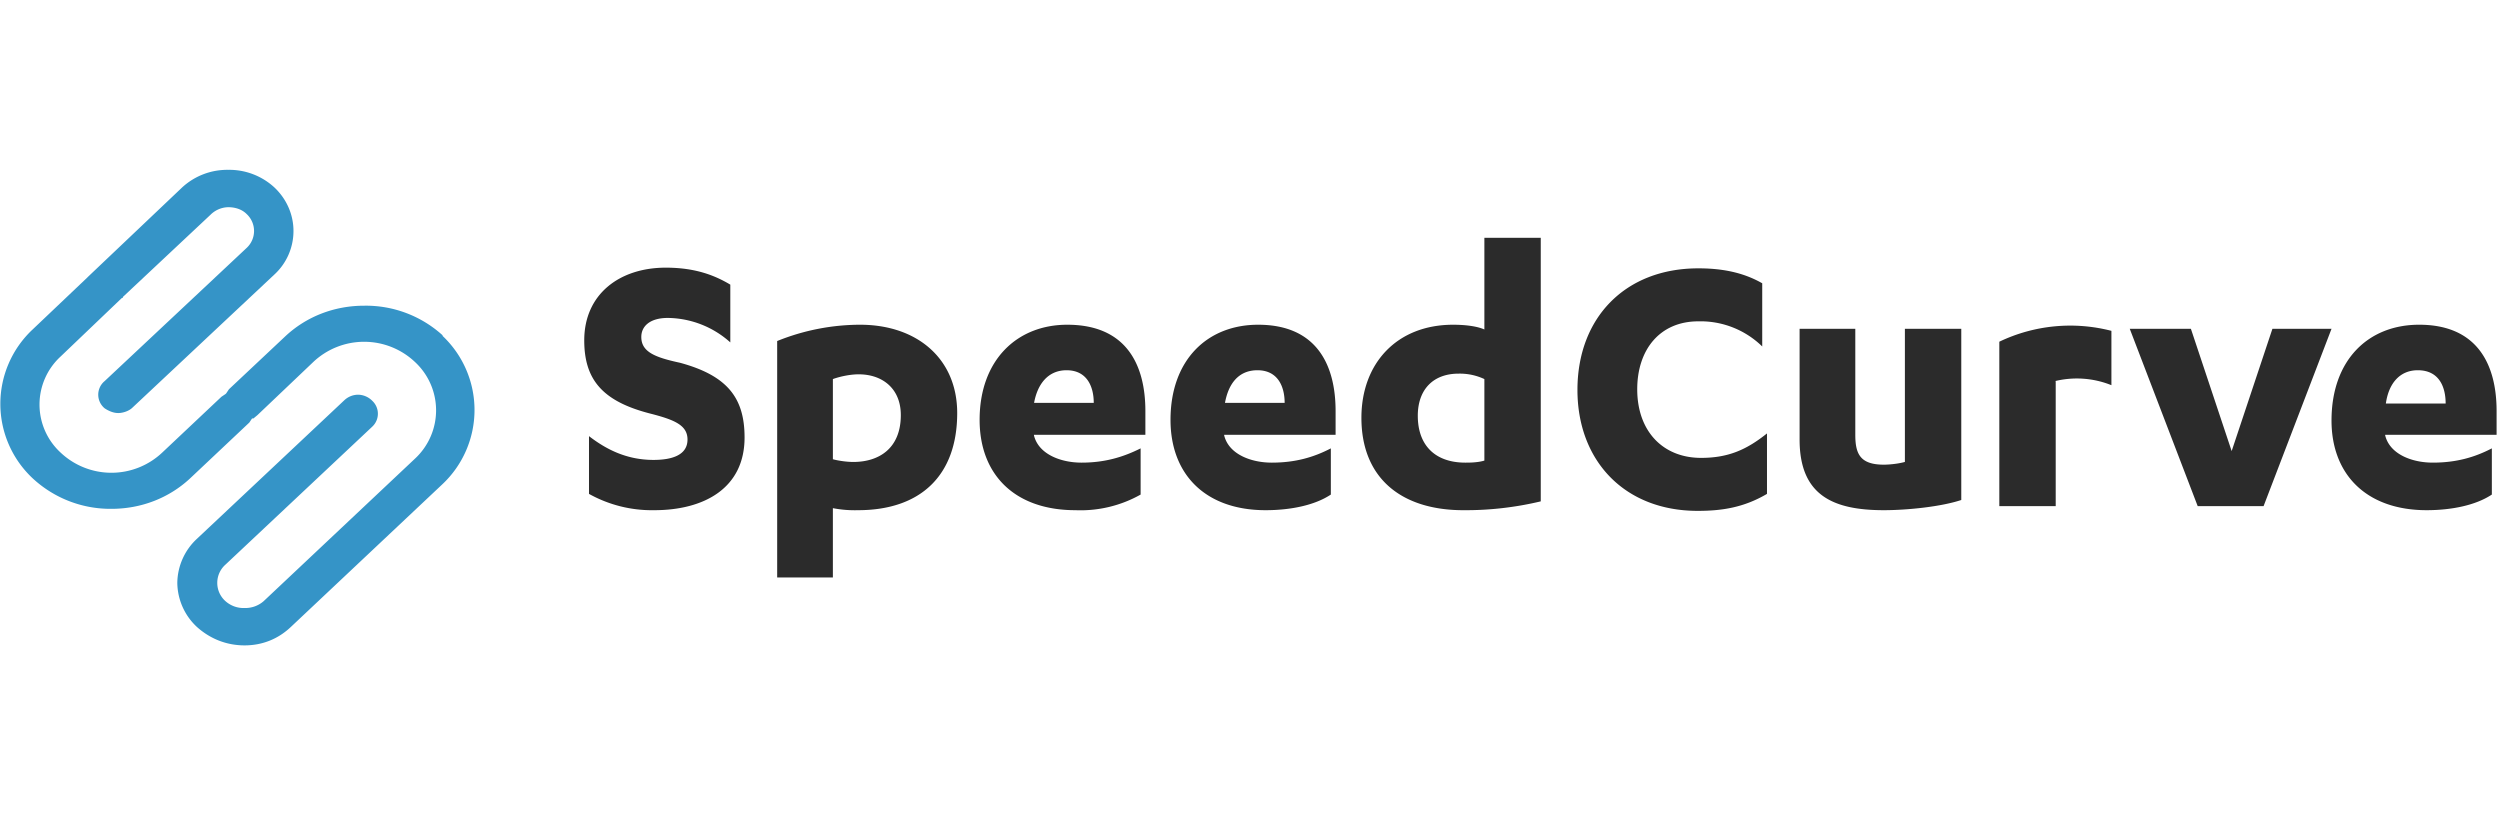
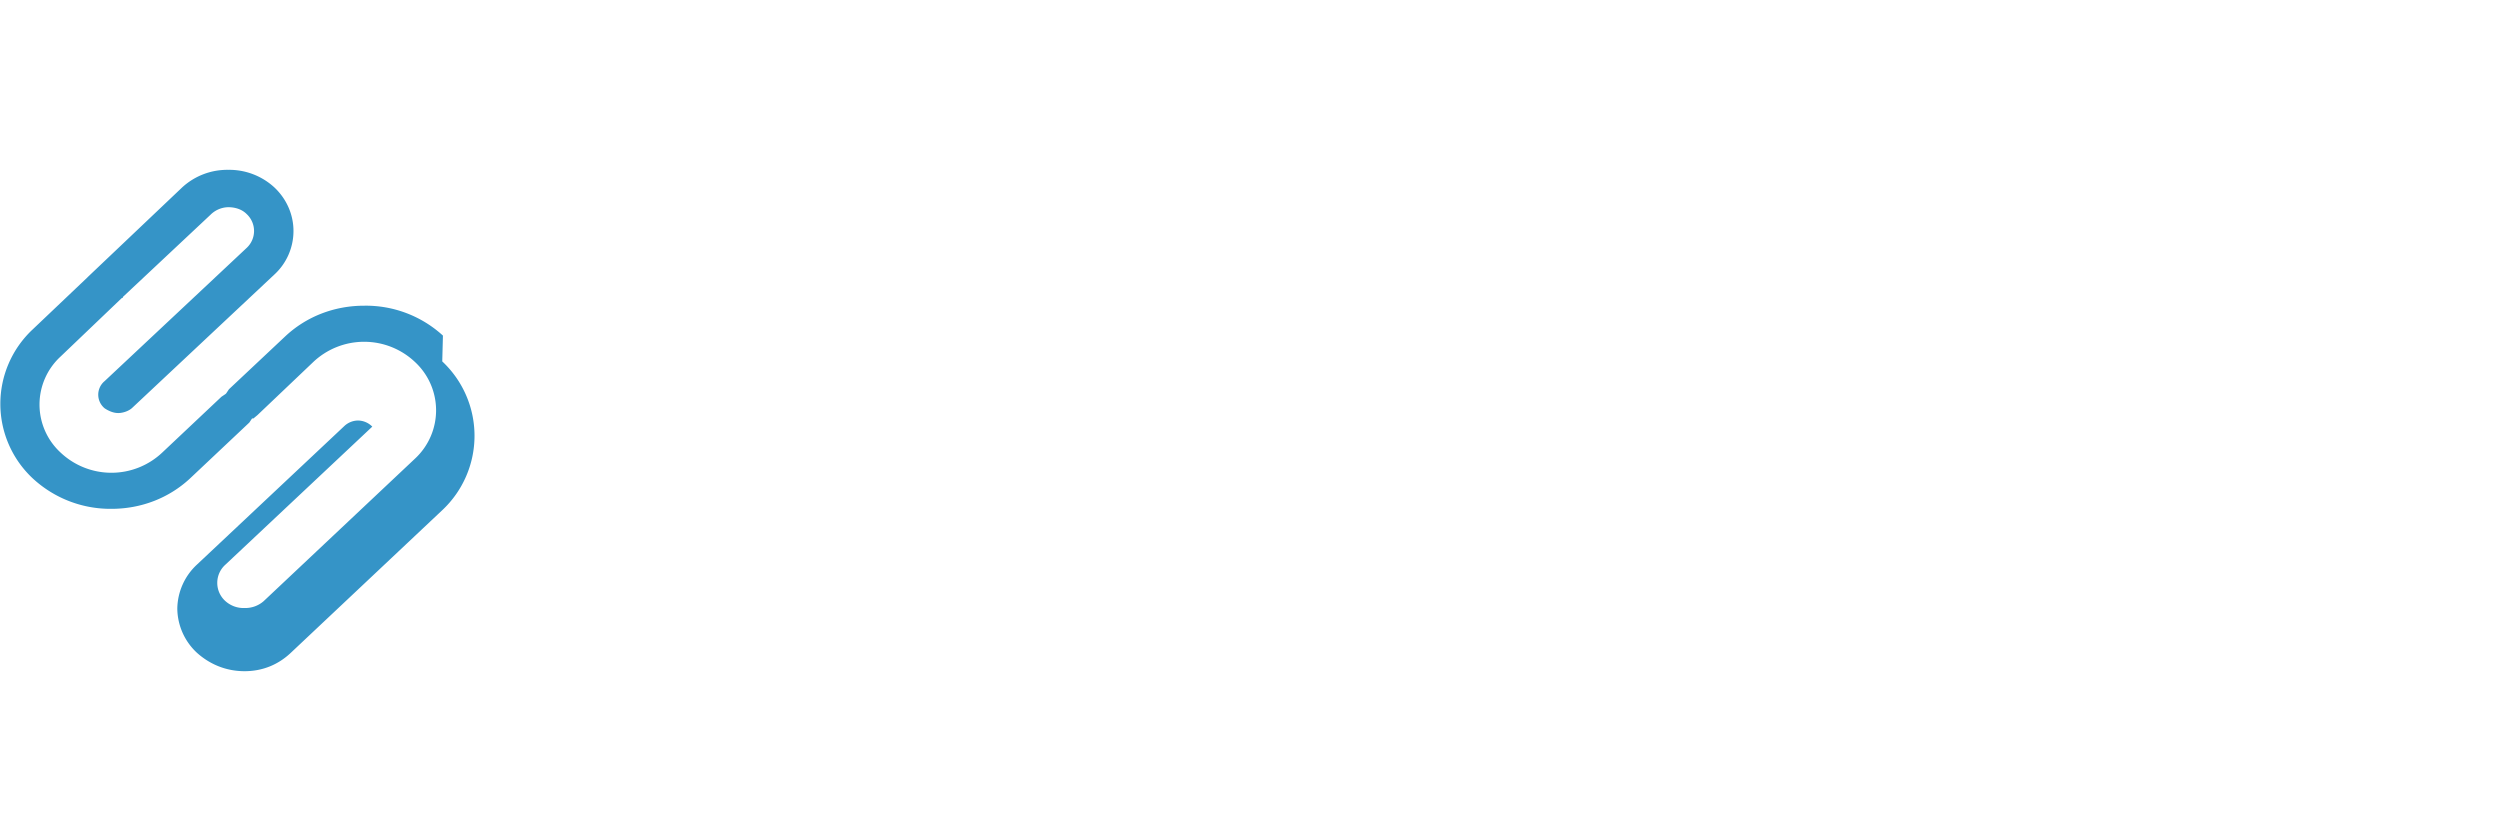
<svg xmlns="http://www.w3.org/2000/svg" width="368" height="121">
-   <path d="m65.2,49.4a16.8,16.8 0 0 0 -11.6,-4.4c-4.4,0 -8.5,1.6 -11.6,4.5l-8.3,7.8l-0.4,0.6l-0.1,0.1l-0.6,0.4l-8.7,8.2a10.9,10.9 0 0 1 -15,0a9.6,9.6 0 0 1 0,-14.1l9,-8.6l0.2,-0.1l0,-0.1l12.9,-12.1a3.8,3.8 0 0 1 2.6,-1.1c1,0 2,0.3 2.7,1a3.4,3.4 0 0 1 0,5l-20.9,19.6a2.6,2.6 0 0 0 0,4c0.6,0.4 1.3,0.7 2,0.7s1.6,-0.3 2.1,-0.8l20.9,-19.6a8.7,8.7 0 0 0 2.8,-6.4c0,-2.4 -1,-4.7 -2.8,-6.4a9.8,9.8 0 0 0 -6.8,-2.6a9.8,9.8 0 0 0 -6.8,2.6l-13.8,13.1l-0.2,0.2l-8,7.6a15,15 0 0 0 0,21.9a16.8,16.8 0 0 0 11.6,4.5c4.4,0 8.5,-1.6 11.6,-4.5l8.7,-8.2l0.4,-0.6l0.2,0l0.6,-0.5l8.2,-7.8a10.9,10.9 0 0 1 15,0a9.7,9.7 0 0 1 0,14.2l-22.3,21a4.1,4.1 0 0 1 -2.8,1a4,4 0 0 1 -2.8,-1a3.6,3.6 0 0 1 0,-5.4l21.6,-20.3a2.6,2.6 0 0 0 0,-3.8a3,3 0 0 0 -2.1,-0.9a3,3 0 0 0 -2,0.8l-21.7,20.4a9,9 0 0 0 -2.9,6.5a9,9 0 0 0 2.9,6.5c1.9,1.7 4.3,2.7 7,2.7s5,-1 6.8,-2.7l22.3,-21a15,15 0 0 0 0,-21.9" fill="#3594C7" id="svg_1" />
-   <path d="m86.7,72.7l0,-8.5c2.6,2 5.6,3.5 9.5,3.5c2.7,0 5,-0.7 5,-3c0,-2.1 -1.9,-2.9 -5.4,-3.8c-7.1,-1.8 -9.8,-5 -9.8,-10.8c0,-6.8 5.2,-10.7 12,-10.7c4.1,0 7,1 9.5,2.5l0,8.5a14,14 0 0 0 -9.2,-3.6c-2.6,0 -3.9,1.2 -3.9,2.8c0,2.2 2,3 5.7,3.8c7,1.9 9.5,5.2 9.5,11c0,7.5 -6,10.7 -13.3,10.7a19,19 0 0 1 -9.6,-2.4zm27.7,12.3l0,-34.8a32.7,32.7 0 0 1 12.2,-2.4c8.4,0 14.3,5 14.3,13c0,9.2 -5.4,14.3 -14.6,14.3a16.7,16.7 0 0 1 -3.7,-0.3l0,10.2l-8.2,0zm8.2,-29.2l0,11.8c0.7,0.2 2,0.4 3,0.4c3.8,0 7,-2 7,-6.9c0,-3.9 -2.7,-6 -6.2,-6c-1.2,0 -2.7,0.3 -3.8,0.7zm46,8.2l-16.4,0l0,0.1c0.7,2.8 4,4 7,4c3.4,0 6.1,-0.8 8.7,-2.1l0,6.8a18,18 0 0 1 -9.6,2.3c-8.9,0 -14.1,-5.2 -14.1,-13.3c0,-8.8 5.5,-14 12.9,-14c8.7,0 11.5,5.9 11.5,12.7l0,3.5zm-16.4,-4.7l8.8,0c0,-2.4 -1,-4.8 -4,-4.8c-2.7,0 -4.3,2 -4.8,4.9l0,-0.1zm44.4,4.7l-16.4,0l0,0.1c0.7,2.8 4,4 7,4c3.5,0 6.2,-0.8 8.7,-2.1l0,6.8c-2.4,1.6 -6,2.3 -9.6,2.3c-8.8,0 -14,-5.2 -14,-13.3c0,-8.8 5.4,-14 12.9,-14c8.6,0 11.4,5.9 11.4,12.7l0,3.5zm-16.3,-4.7l8.8,0c0,-2.4 -1,-4.8 -4,-4.8c-2.8,0 -4.3,2 -4.8,4.9l0,-0.1zm46.5,-24.3l0,38.8a47.5,47.5 0 0 1 -11.4,1.3c-9.1,0 -15,-4.7 -15,-13.6c0,-8 5.2,-13.7 13.5,-13.7c1.7,0 3.5,0.2 4.6,0.7l0,-13.5l8.3,0zm-8.3,32.9l0,-12.1a8.5,8.5 0 0 0 -3.8,-0.8c-3.7,0 -6,2.3 -6,6.2c0,4.4 2.6,6.9 7,6.9c0.6,0 1.8,0 2.8,-0.3l0,0.1zm40.9,-26.3l0,9.4a13,13 0 0 0 -9.4,-3.7c-5.7,0 -9,4.2 -9,10c0,6.2 3.8,10.1 9.4,10.1c4,0 6.7,-1.2 9.7,-3.6l0,8.9c-3.4,2 -6.6,2.5 -10.2,2.5c-10.8,0 -17.7,-7.4 -17.7,-17.8c0,-10.6 7,-17.9 17.8,-17.9c3.5,0 6.6,0.6 9.4,2.2l0,-0.1zm29.3,6.8l0,25.2c-3,1 -8,1.5 -11.4,1.5c-7.5,0 -12.4,-2.2 -12.4,-10.4l0,-16.3l8.2,0l0,15.6c0,2.8 0.7,4.4 4.2,4.4c0.7,0 2,-0.1 3.1,-0.4l0,-19.6l8.3,0zm13.9,7.7l0,18.4l-8.3,0l0,-24.2a24.2,24.2 0 0 1 16.5,-1.6l0,8a13.6,13.6 0 0 0 -8.3,-0.6l0.1,0zm30.6,18.4l-9.7,0l-10,-26.1l9,0l6,18l6,-18l8.7,0l-10,26.1zm34.3,-10.5l-16.4,0l0,0.1c0.7,2.8 4,4 7,4c3.5,0 6.2,-0.8 8.7,-2.1l0,6.8c-2.4,1.6 -6,2.3 -9.6,2.3c-8.8,0 -14,-5.2 -14,-13.2c0,-8.9 5.4,-14.1 12.9,-14.1c8.6,0 11.4,5.9 11.4,12.7l0,3.5zm-16.3,-4.6l8.8,0c0,-2.5 -1,-4.9 -4.1,-4.9c-2.7,0 -4.3,2 -4.7,4.9z" fill="#2B2B2B" id="svg_2" />
+   <path d="m65.2,49.4a16.8,16.8 0 0 0 -11.6,-4.4c-4.4,0 -8.5,1.6 -11.6,4.5l-8.3,7.8l-0.4,0.6l-0.1,0.1l-0.6,0.4l-8.7,8.2a10.9,10.9 0 0 1 -15,0a9.6,9.6 0 0 1 0,-14.1l9,-8.6l0.2,-0.1l0,-0.1l12.9,-12.1a3.8,3.8 0 0 1 2.6,-1.1c1,0 2,0.3 2.7,1a3.4,3.4 0 0 1 0,5l-20.9,19.6a2.6,2.6 0 0 0 0,4c0.6,0.4 1.3,0.7 2,0.7s1.6,-0.3 2.1,-0.8l20.9,-19.6a8.7,8.7 0 0 0 2.8,-6.4c0,-2.4 -1,-4.7 -2.8,-6.4a9.8,9.8 0 0 0 -6.8,-2.6a9.8,9.8 0 0 0 -6.8,2.6l-13.8,13.1l-0.2,0.2l-8,7.6a15,15 0 0 0 0,21.9a16.8,16.8 0 0 0 11.6,4.5c4.4,0 8.5,-1.6 11.6,-4.5l8.7,-8.2l0.4,-0.6l0.2,0l0.6,-0.5l8.2,-7.8a10.9,10.9 0 0 1 15,0a9.7,9.7 0 0 1 0,14.2l-22.3,21a4.1,4.1 0 0 1 -2.8,1a4,4 0 0 1 -2.8,-1a3.6,3.6 0 0 1 0,-5.4l21.6,-20.3a3,3 0 0 0 -2.1,-0.9a3,3 0 0 0 -2,0.8l-21.7,20.4a9,9 0 0 0 -2.9,6.5a9,9 0 0 0 2.9,6.5c1.9,1.7 4.3,2.7 7,2.7s5,-1 6.8,-2.7l22.3,-21a15,15 0 0 0 0,-21.9" fill="#3594C7" id="svg_1" />
</svg>